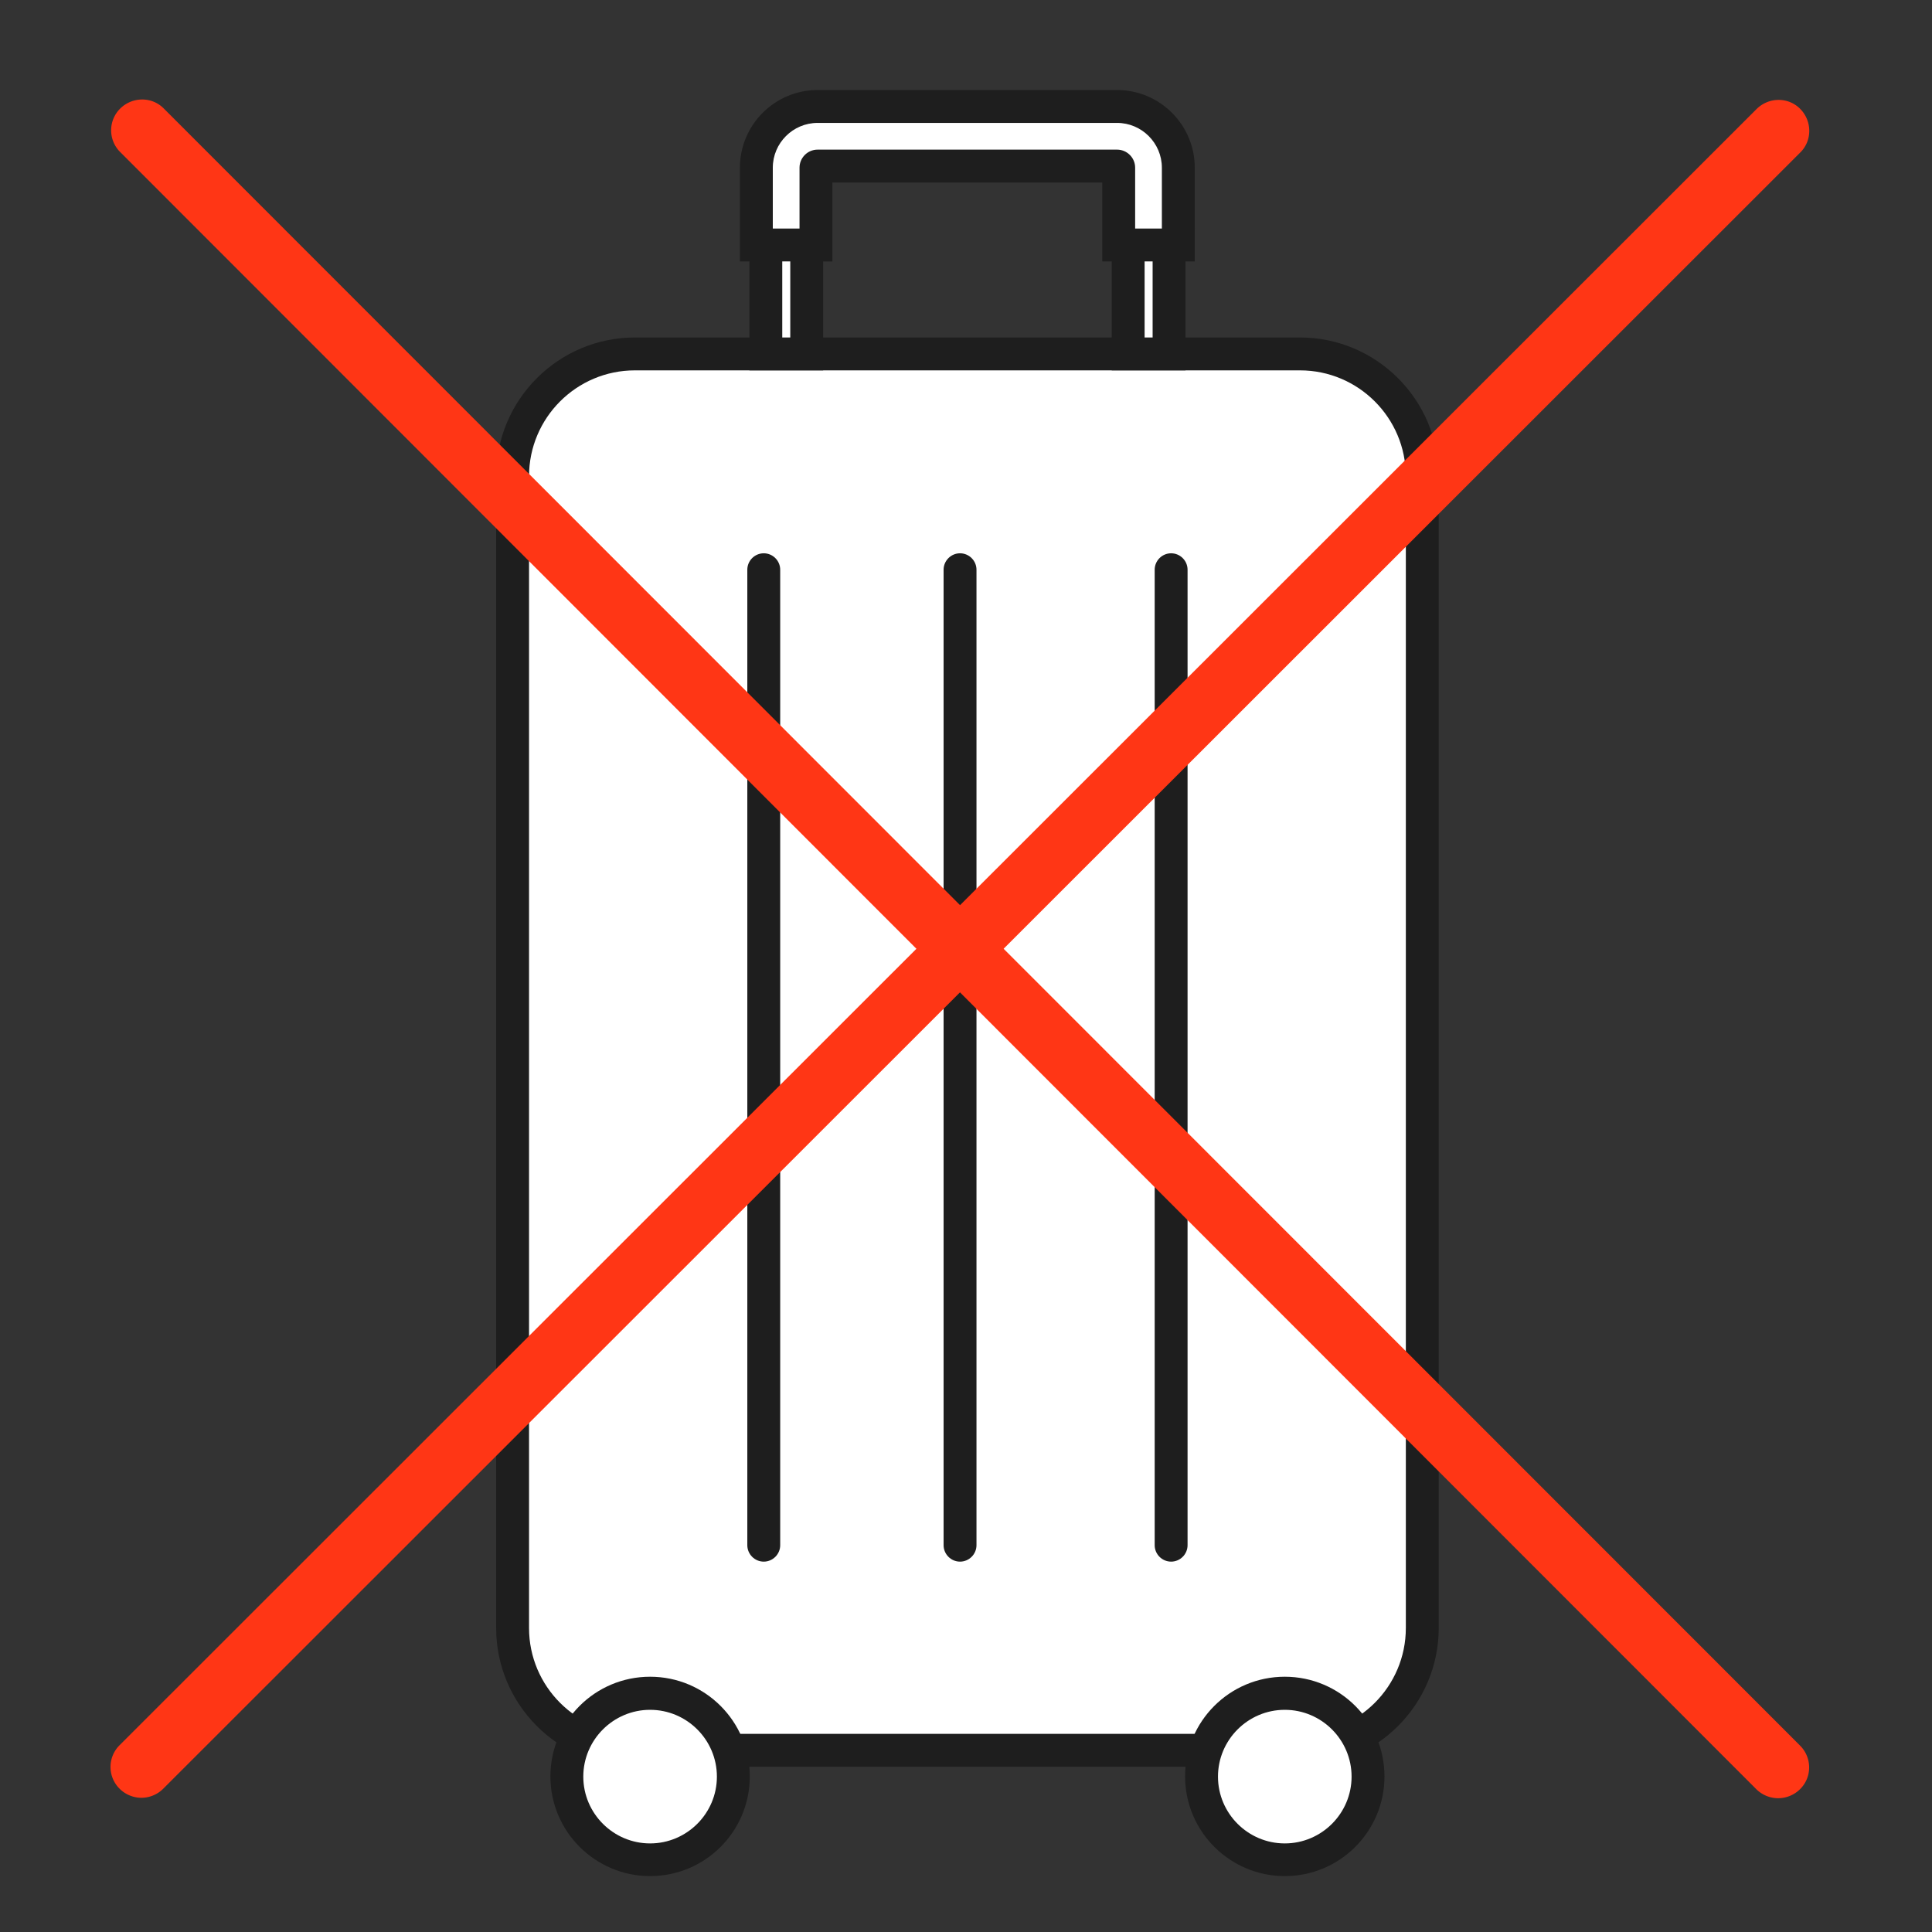
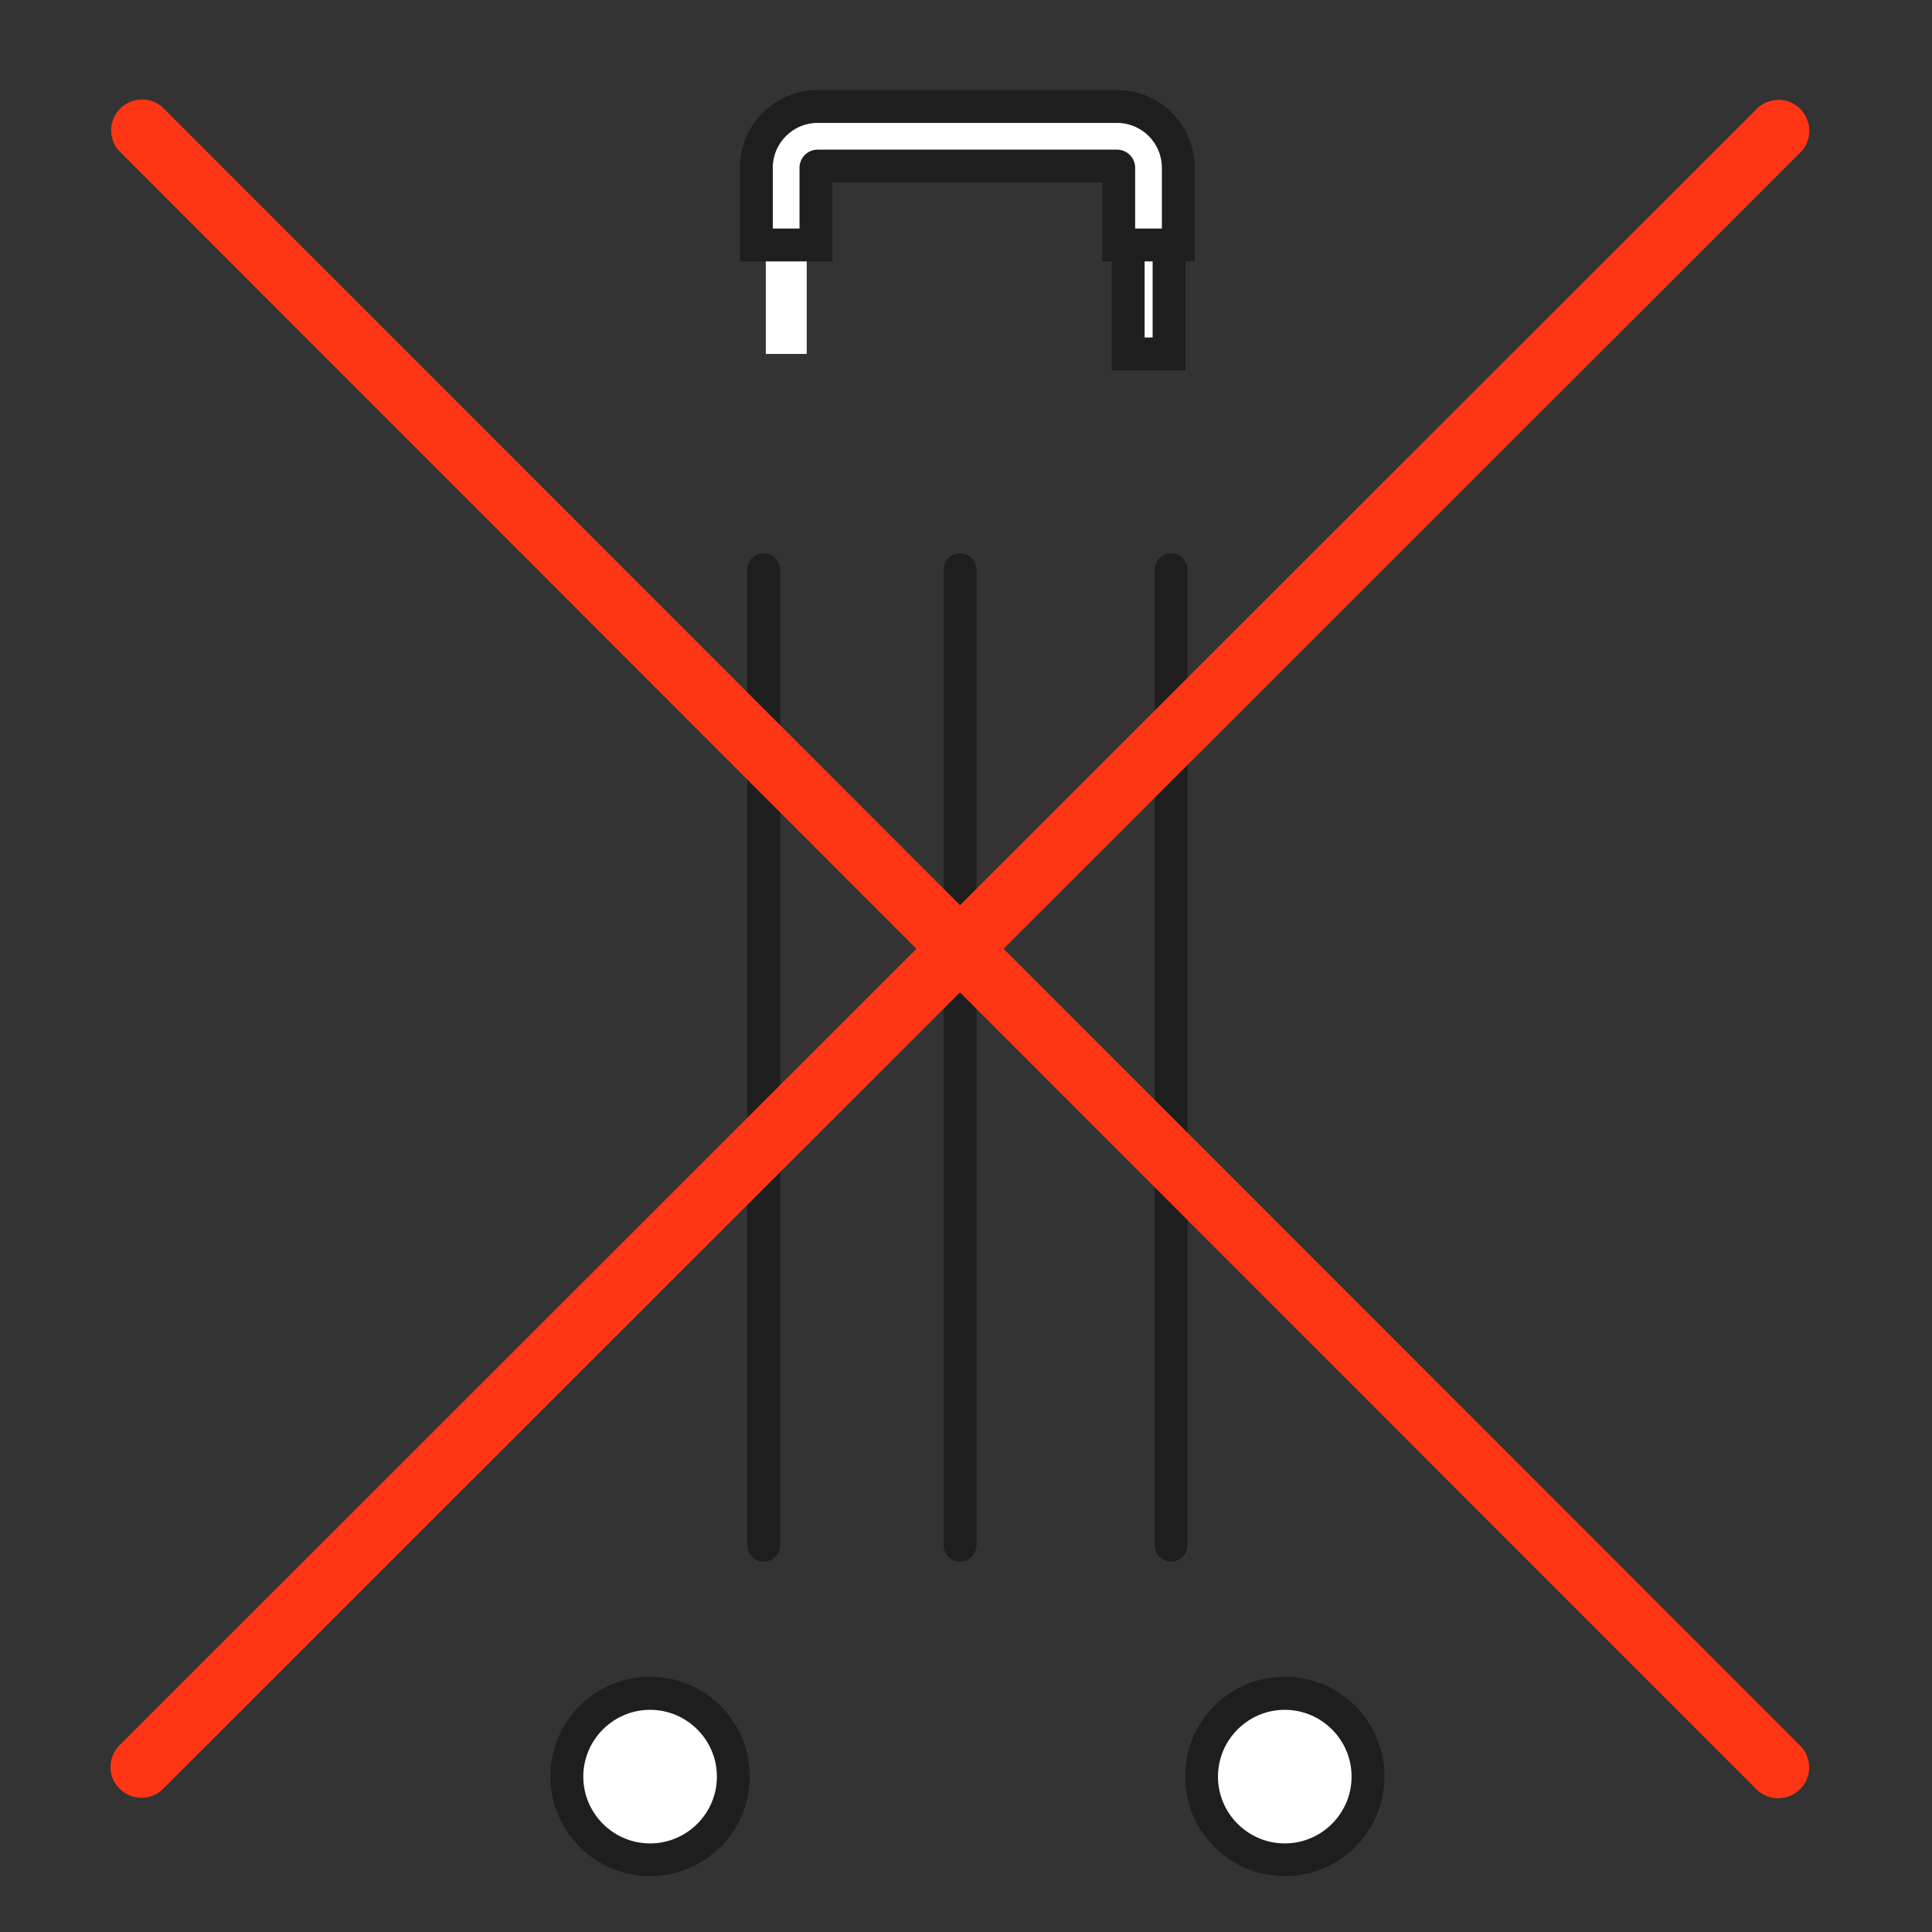
<svg xmlns="http://www.w3.org/2000/svg" id="_レイヤー_1" width="94" height="94" data-name="レイヤー 1">
  <rect width="100%" height="100%" fill="#333333" stroke="none" />
  <defs>
    <style>.cls-1{fill:#ff3615}.cls-2{fill:#fff}.cls-3{fill:#1e1e1e}</style>
  </defs>
-   <rect width="44.25" height="67.94" x="24.94" y="17.22" class="cls-2" rx="5.95" ry="5.95" />
-   <path d="M63.25 85.96H30.89c-3.72 0-6.75-3.03-6.75-6.75V23.17c0-3.72 3.03-6.75 6.75-6.75h32.36c3.72 0 6.75 3.03 6.75 6.75v56.04c0 3.72-3.03 6.75-6.75 6.75M30.89 18.02c-2.84 0-5.15 2.31-5.15 5.15v56.04c0 2.84 2.31 5.15 5.15 5.15h32.36c2.84 0 5.15-2.31 5.15-5.15V23.17c0-2.84-2.31-5.15-5.15-5.15z" class="cls-3" />
  <path d="M39.25 11.92v5.3h-1.99v-5.3" class="cls-2" />
-   <path d="M40.05 18.02h-3.59v-6.1h1.6v4.5h.39v-4.5h1.6z" class="cls-3" />
  <path d="M56.88 11.92v5.3h-1.99v-5.3" class="cls-2" />
  <path d="M57.68 18.02h-3.59v-6.1h1.6v4.5h.39v-4.5h1.6z" class="cls-3" />
-   <path d="M57.33 11.92h-2.9V8.16s-.03-.08-.08-.08H39.78s-.08.03-.08.08v3.76h-2.9V8.16c0-1.64 1.34-2.98 2.98-2.98h14.57c1.64 0 2.98 1.34 2.98 2.98z" class="cls-2" />
+   <path d="M57.33 11.92h-2.9V8.16H39.78s-.08.03-.08.08v3.76h-2.9V8.16c0-1.64 1.34-2.98 2.98-2.98h14.57c1.64 0 2.98 1.34 2.98 2.98z" class="cls-2" />
  <path d="M58.13 12.72h-4.5V8.88H40.5v3.84H36V8.16c0-2.08 1.69-3.78 3.78-3.78h14.57c2.08 0 3.78 1.69 3.78 3.78zm-2.9-1.6h1.3V8.16c0-1.2-.98-2.18-2.18-2.18H39.78c-1.2 0-2.18.98-2.18 2.18v2.96h1.3V8.16c0-.48.39-.88.88-.88h14.57c.48 0 .88.39.88.88z" class="cls-3" />
  <path d="M35.68 86.43c0 2.23-1.81 4.05-4.05 4.05s-4.05-1.81-4.05-4.05 1.81-4.05 4.05-4.05 4.05 1.81 4.05 4.05" class="cls-2" />
  <path d="M31.63 91.28c-2.67 0-4.85-2.17-4.85-4.85s2.17-4.85 4.85-4.85 4.85 2.17 4.85 4.85-2.17 4.85-4.85 4.85m0-8.09c-1.79 0-3.25 1.46-3.25 3.25s1.46 3.25 3.25 3.25 3.25-1.46 3.25-3.25-1.46-3.25-3.25-3.25" class="cls-3" />
  <path d="M66.56 86.43c0 2.23-1.81 4.05-4.05 4.05s-4.05-1.81-4.05-4.05 1.81-4.05 4.05-4.05 4.05 1.81 4.05 4.05" class="cls-2" />
  <path d="M62.51 91.28c-2.67 0-4.85-2.17-4.85-4.85s2.17-4.85 4.85-4.85 4.85 2.17 4.85 4.85-2.17 4.85-4.85 4.85m0-8.09c-1.79 0-3.25 1.46-3.25 3.25s1.46 3.25 3.25 3.25 3.25-1.46 3.25-3.25-1.46-3.25-3.25-3.25m-25.35-7.21c-.44 0-.8-.36-.8-.8V27.72c0-.44.36-.8.8-.8s.8.36.8.8v47.46c0 .44-.36.8-.8.8m9.55 0c-.44 0-.8-.36-.8-.8V27.72c0-.44.36-.8.8-.8s.8.36.8.8v47.46c0 .44-.36.8-.8.8m10.27 0c-.44 0-.8-.36-.8-.8V27.72c0-.44.36-.8.8-.8s.8.36.8.8v47.46c0 .44-.36.8-.8.8" class="cls-3" />
  <path d="m6.91 6.34 79.6 79.65" class="cls-2" />
  <path d="M86.51 87.49c-.38 0-.77-.15-1.06-.44L5.85 7.4a1.49 1.49 0 0 1 0-2.12c.59-.58 1.54-.59 2.12 0l79.61 79.65c.59.59.59 1.54 0 2.12-.29.29-.68.44-1.06.44Z" class="cls-1" />
-   <path d="M86.53 6.36 6.88 85.97" class="cls-2" />
  <path d="M6.88 87.47c-.38 0-.77-.15-1.06-.44a1.49 1.49 0 0 1 0-2.12L85.47 5.3c.59-.58 1.54-.59 2.12 0s.59 1.54 0 2.12L7.94 87.03c-.29.29-.68.44-1.06.44" class="cls-1" />
</svg>